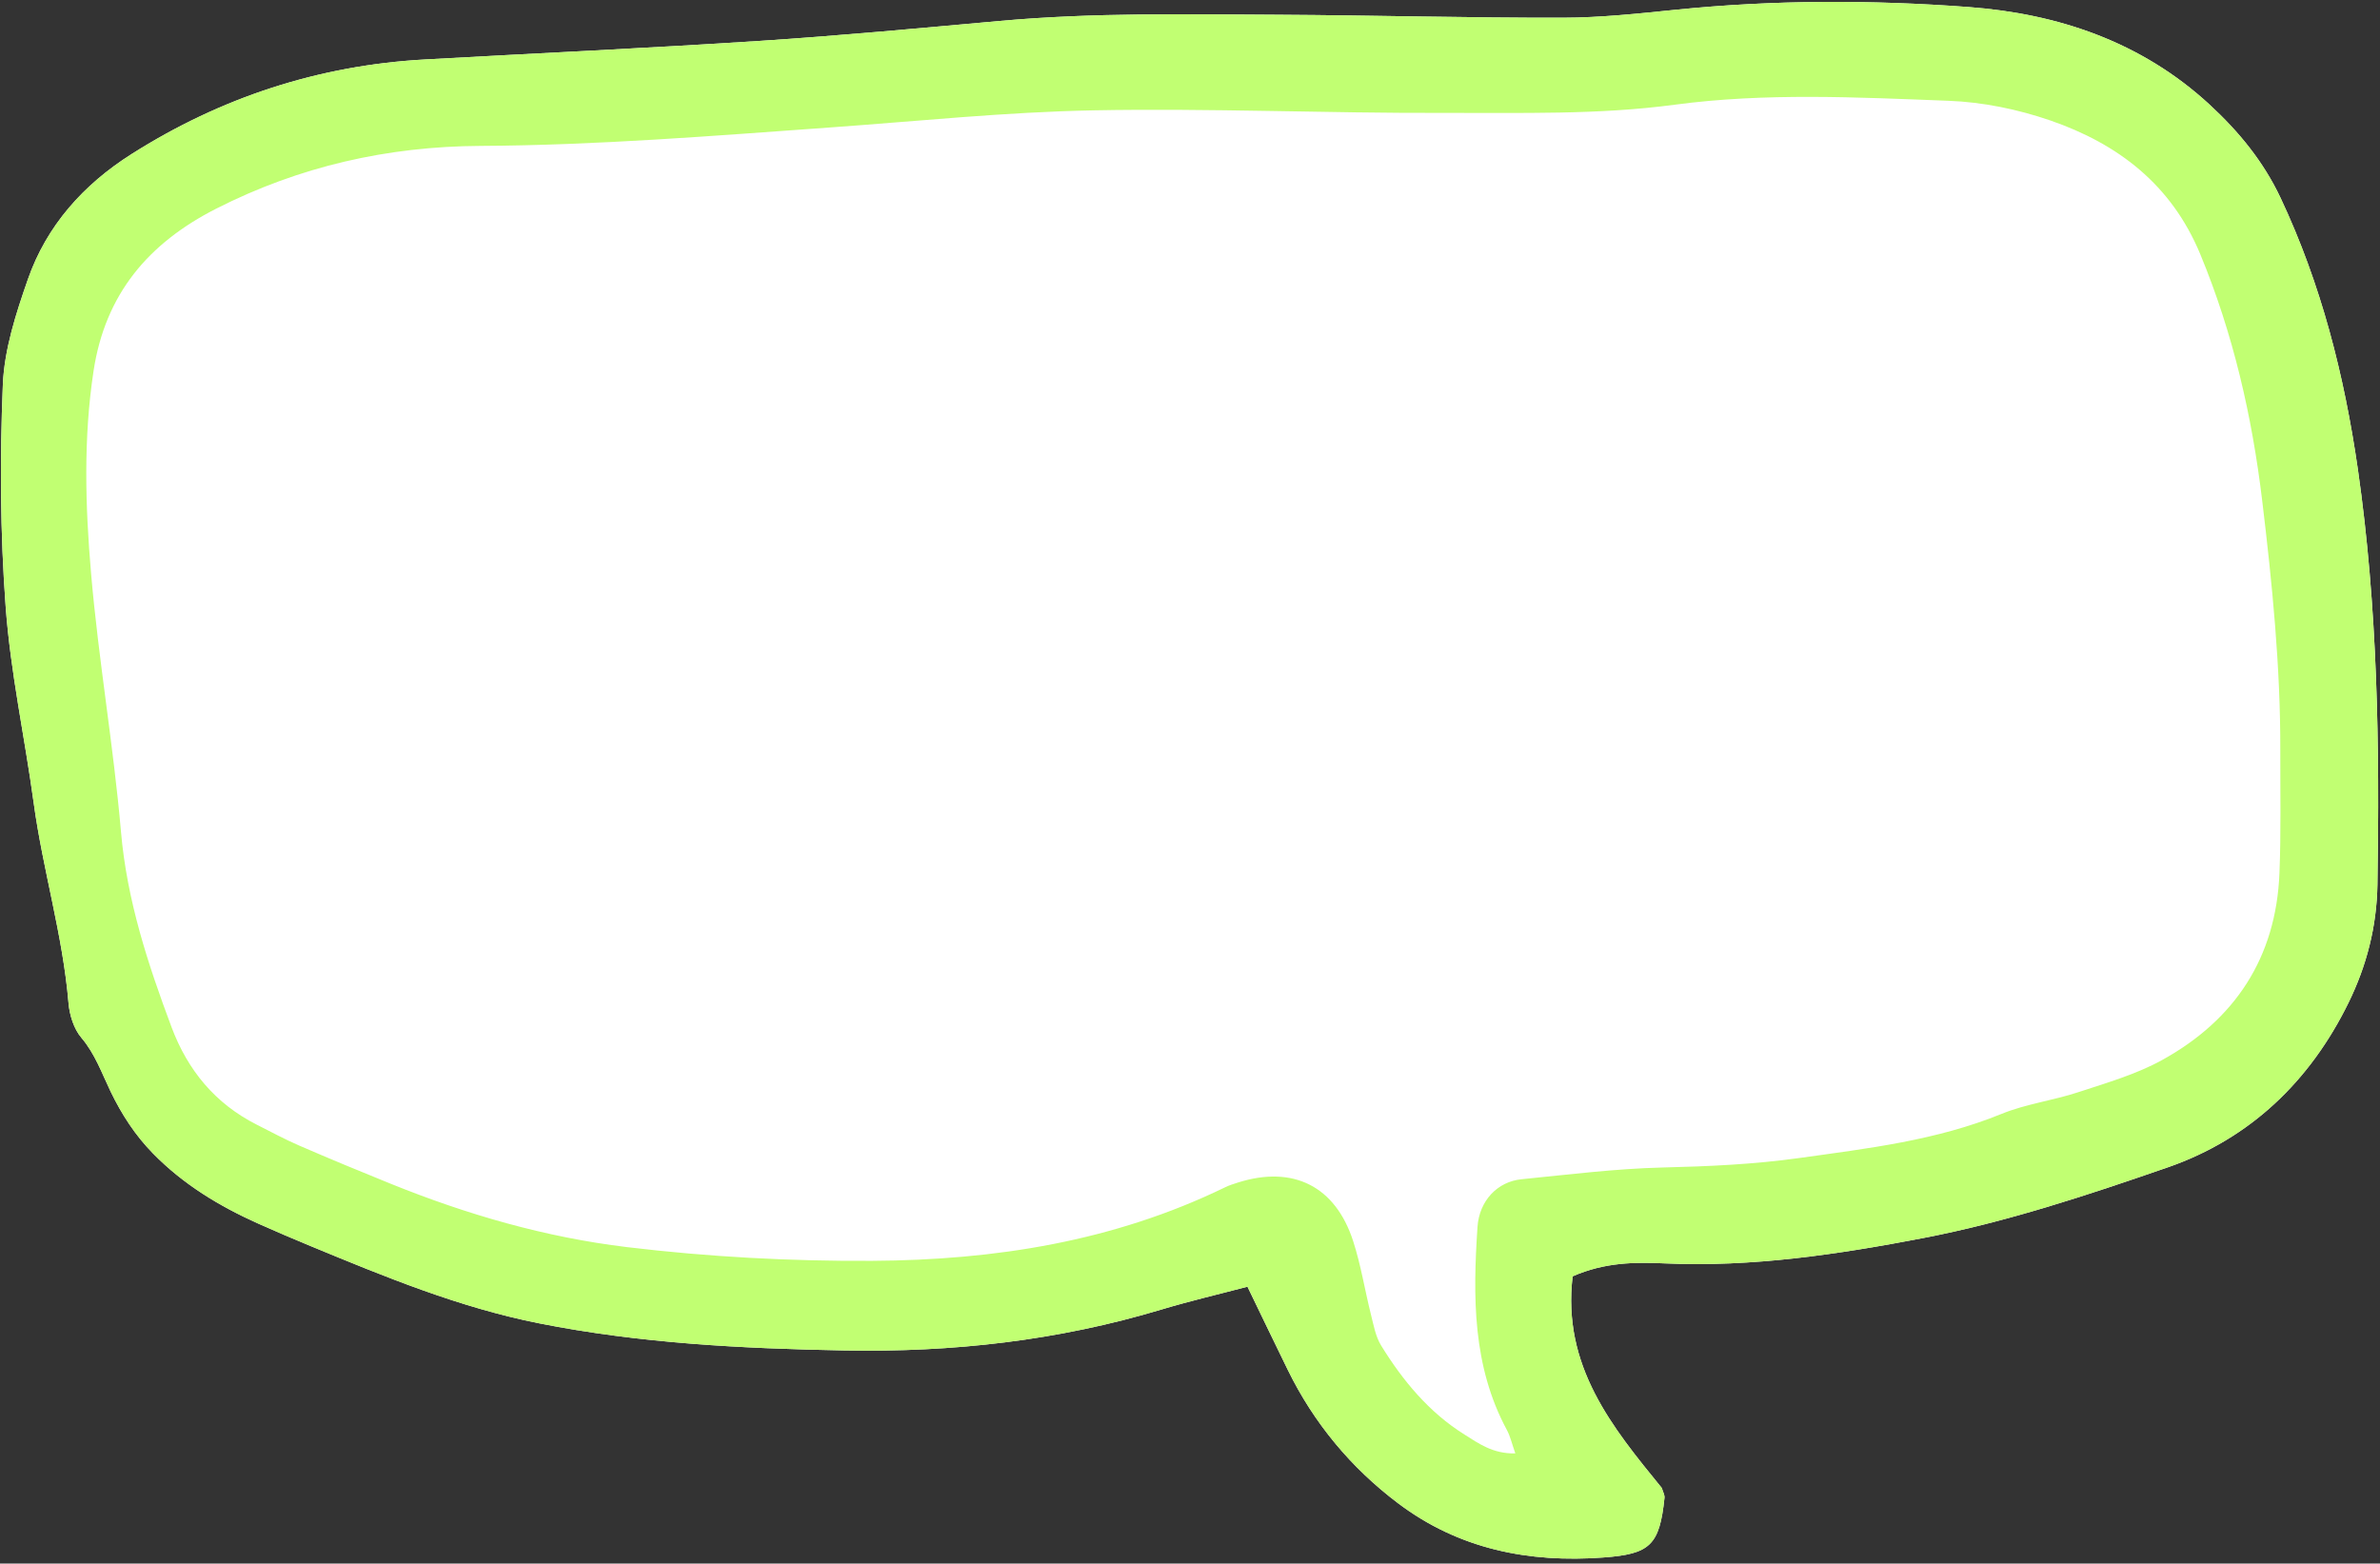
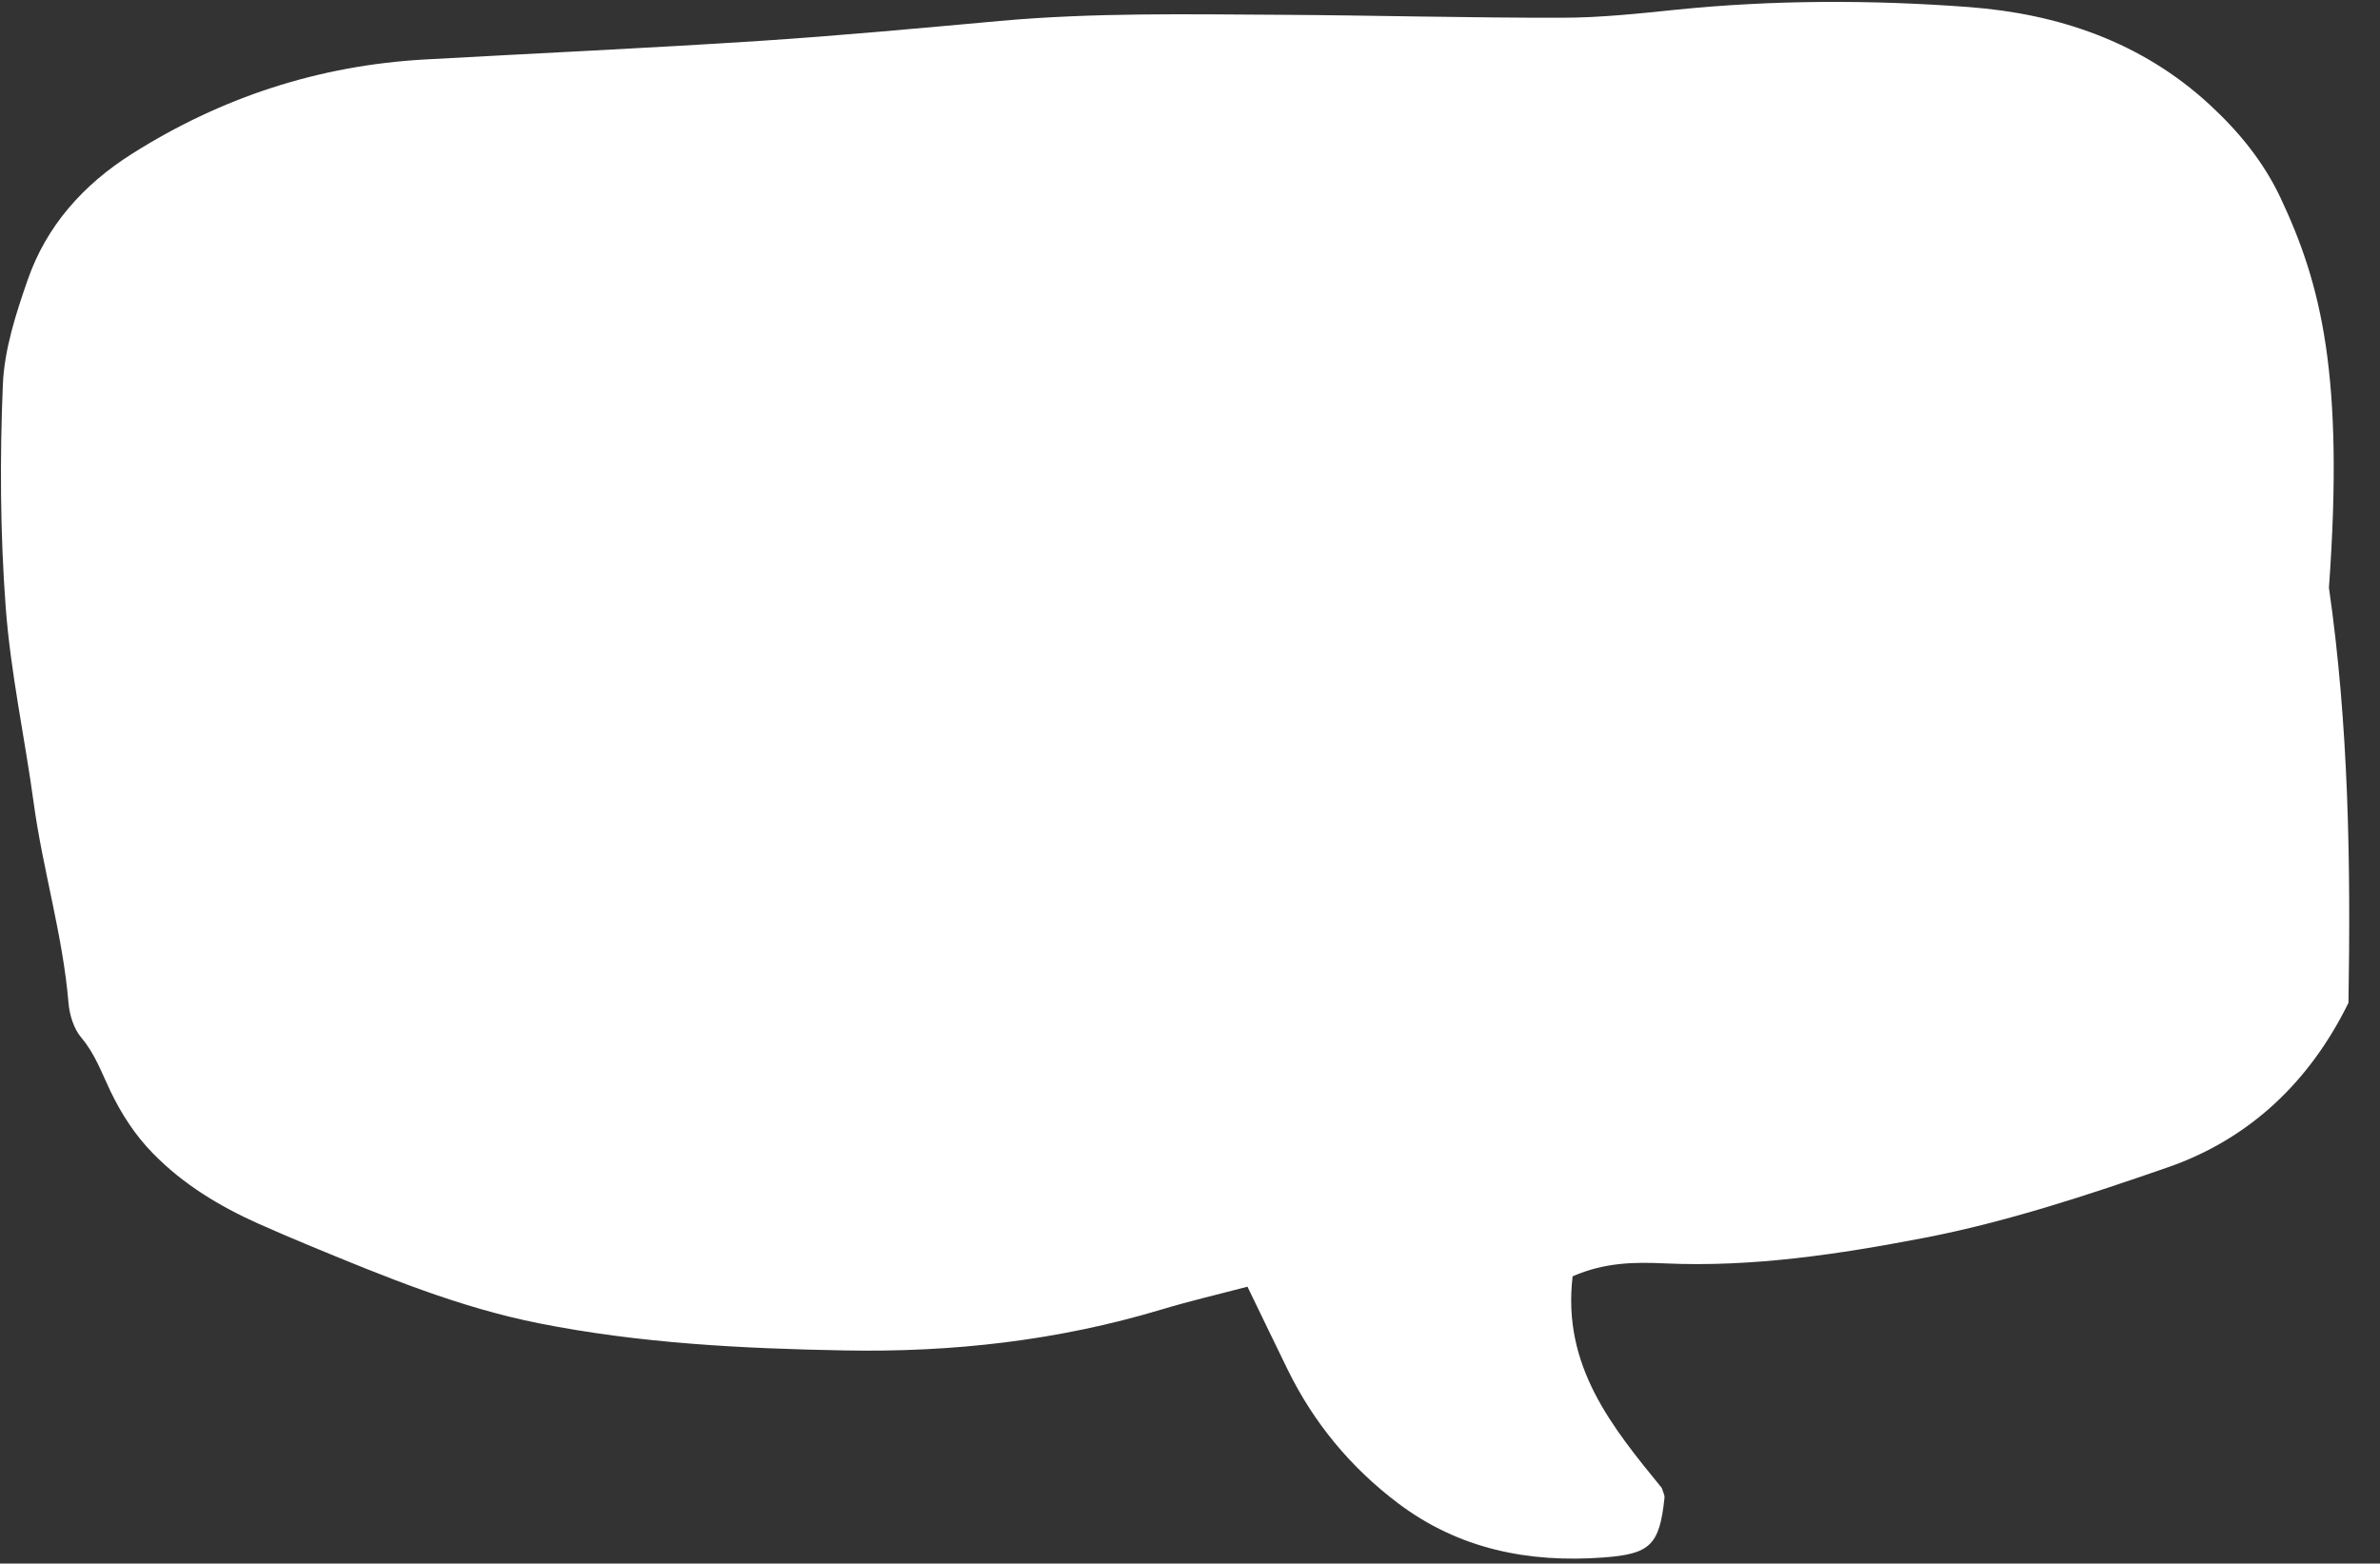
<svg xmlns="http://www.w3.org/2000/svg" fill="#000000" height="328.9" preserveAspectRatio="xMidYMid meet" version="1" viewBox="-0.2 -0.4 500.6 328.9" width="500.6" zoomAndPan="magnify">
  <rect x="-0.2" y="-0.4" width="500.6" height="328.9" fill="#333333" stroke="none" />
  <g>
    <g id="change1_1">
-       <path d="M479.49,41.24c-3.59-7.62-8.75-13.93-14.94-19.64c-14.36-13.24-31.9-19.11-50.68-20.52 c-20.47-1.53-41.07-1.52-61.58,0.57c-7.91,0.81-15.86,1.67-23.79,1.68c-19.88,0.04-39.77-0.51-59.66-0.62 c-19.56-0.11-39.12-0.47-58.65,1.29c-16.83,1.52-33.67,3.1-50.53,4.2c-23.48,1.53-46.99,2.6-70.48,3.91 c-22.32,1.24-42.9,7.97-61.75,19.93C17.33,38.45,9.6,47.07,5.65,58.4C3.16,65.54,0.71,73.08,0.4,80.52 c-0.64,15.53-0.56,31.18,0.59,46.68c1.02,13.84,4.02,27.52,5.9,41.31c1.92,14.11,6.13,27.82,7.32,42.07 c0.21,2.53,1.12,5.45,2.72,7.33c2.88,3.4,4.28,7.43,6.13,11.28c2.33,4.82,5.17,9.22,8.94,13.06c6.37,6.51,13.98,11.1,22.21,14.78 c3.63,1.62,7.28,3.18,10.96,4.7c15.62,6.46,31.21,12.89,47.94,16.22c21.25,4.23,42.69,5.32,64.28,5.72 c22.73,0.43,44.96-2.06,66.75-8.62c5.93-1.78,11.97-3.19,18.05-4.79c2.99,6.18,5.7,11.82,8.45,17.44 c5.49,11.23,13.3,20.63,23.23,28.12c12.78,9.64,27.47,12.58,43.24,11.4c9.71-0.73,11.76-2.52,12.79-12.55 c0.06-0.61-0.33-1.26-0.56-2.06c-10.4-12.76-21.01-25.63-18.76-44.53c6.83-2.99,13.16-3,19.41-2.72 c18.38,0.83,36.52-1.91,54.32-5.33c17.47-3.35,34.6-9.03,51.47-14.88c17.3-6.01,29.9-18.12,37.99-34.61 c3.82-7.79,5.94-16.01,6.09-24.87c0.48-29.2,0.06-58.3-4.11-87.31C492.89,78.54,488.04,59.4,479.49,41.24z" fill="#ffffff" />
+       <path d="M479.49,41.24c-3.59-7.62-8.75-13.93-14.94-19.64c-14.36-13.24-31.9-19.11-50.68-20.52 c-20.47-1.53-41.07-1.52-61.58,0.57c-7.91,0.81-15.86,1.67-23.79,1.68c-19.88,0.04-39.77-0.51-59.66-0.62 c-19.56-0.11-39.12-0.47-58.65,1.29c-16.83,1.52-33.67,3.1-50.53,4.2c-23.48,1.53-46.99,2.6-70.48,3.91 c-22.32,1.24-42.9,7.97-61.75,19.93C17.33,38.45,9.6,47.07,5.65,58.4C3.16,65.54,0.71,73.08,0.4,80.52 c-0.64,15.53-0.56,31.18,0.59,46.68c1.02,13.84,4.02,27.52,5.9,41.31c1.92,14.11,6.13,27.82,7.32,42.07 c0.21,2.53,1.12,5.45,2.72,7.33c2.88,3.4,4.28,7.43,6.13,11.28c2.33,4.82,5.17,9.22,8.94,13.06c6.37,6.51,13.98,11.1,22.21,14.78 c3.63,1.62,7.28,3.18,10.96,4.7c15.62,6.46,31.21,12.89,47.94,16.22c21.25,4.23,42.69,5.32,64.28,5.72 c22.73,0.43,44.96-2.06,66.75-8.62c5.93-1.78,11.97-3.19,18.05-4.79c2.99,6.18,5.7,11.82,8.45,17.44 c5.49,11.23,13.3,20.63,23.23,28.12c12.78,9.64,27.47,12.58,43.24,11.4c9.71-0.73,11.76-2.52,12.79-12.55 c0.06-0.61-0.33-1.26-0.56-2.06c-10.4-12.76-21.01-25.63-18.76-44.53c6.83-2.99,13.16-3,19.41-2.72 c18.38,0.83,36.52-1.91,54.32-5.33c17.47-3.35,34.6-9.03,51.47-14.88c17.3-6.01,29.9-18.12,37.99-34.61 c0.48-29.2,0.06-58.3-4.11-87.31C492.89,78.54,488.04,59.4,479.49,41.24z" fill="#ffffff" />
    </g>
    <g id="change2_1">
-       <path d="M479.49,41.24c-3.59-7.62-8.75-13.93-14.94-19.64C450.19,8.36,432.65,2.49,413.87,1.08 c-20.47-1.53-41.07-1.52-61.59,0.57c-7.91,0.81-15.86,1.67-23.79,1.68c-19.88,0.04-39.77-0.51-59.66-0.62 c-19.56-0.11-39.12-0.47-58.65,1.29c-16.83,1.52-33.67,3.1-50.53,4.2c-23.48,1.53-46.99,2.6-70.48,3.91 c-22.32,1.24-42.9,7.97-61.75,19.93C17.33,38.45,9.6,47.07,5.65,58.4C3.16,65.54,0.71,73.08,0.4,80.52 c-0.64,15.53-0.56,31.18,0.59,46.68c1.02,13.84,4.02,27.52,5.9,41.31c1.92,14.11,6.13,27.82,7.32,42.07 c0.21,2.53,1.12,5.45,2.72,7.33c2.88,3.4,4.28,7.43,6.13,11.28c2.33,4.82,5.17,9.22,8.94,13.06c6.37,6.51,13.98,11.1,22.21,14.78 c3.63,1.62,7.28,3.18,10.96,4.7c15.62,6.46,31.21,12.89,47.94,16.22c21.25,4.23,42.69,5.32,64.28,5.72 c22.73,0.43,44.96-2.06,66.75-8.62c5.93-1.78,11.97-3.19,18.05-4.79c2.99,6.18,5.7,11.82,8.45,17.44 c5.49,11.23,13.3,20.63,23.23,28.12c12.78,9.64,27.47,12.58,43.24,11.4c9.71-0.73,11.76-2.52,12.79-12.55 c0.06-0.61-0.33-1.26-0.56-2.06c-10.4-12.76-21.01-25.63-18.76-44.53c6.83-2.99,13.16-3,19.41-2.72 c18.38,0.83,36.52-1.91,54.32-5.33c17.47-3.35,34.6-9.03,51.47-14.88c17.3-6.01,29.9-18.12,37.99-34.61 c3.82-7.79,5.94-16.01,6.09-24.87c0.48-29.2,0.06-58.3-4.11-87.31C492.89,78.54,488.04,59.4,479.49,41.24z M420.8,233.91 c-13.7,5.6-28.16,7.27-42.59,9.29c-9.53,1.33-19.09,1.76-28.71,1.99c-9.9,0.24-19.79,1.49-29.67,2.47 c-5.01,0.49-8.89,4.47-9.26,10.05c-0.97,14.63-1.08,29.21,6.18,42.69c0.71,1.31,1.04,2.83,1.78,4.93 c-4.76,0.11-7.76-2.13-10.7-3.97c-7.45-4.66-12.96-11.31-17.52-18.71c-1.17-1.9-1.59-4.3-2.15-6.53 c-1.29-5.14-2.11-10.42-3.74-15.44c-3.74-11.57-12.62-15.97-24.17-12.35c-0.95,0.3-1.91,0.6-2.8,1.04 c-23.43,11.38-48.4,15.3-74.16,15.45c-17.25,0.1-34.43-0.82-51.58-2.88c-17.26-2.08-33.72-6.86-49.75-13.34 c-6.45-2.61-12.88-5.27-19.26-8.04c-3.03-1.31-5.95-2.9-8.91-4.39c-8.71-4.41-14.49-11.41-17.89-20.46 c-5-13.34-9.4-26.73-10.65-41.15c-1.58-18.15-4.73-36.16-6.29-54.31c-1.22-14.16-1.64-28.42,0.52-42.63 c2.46-16.14,11.49-26.85,25.8-34.13c17.53-8.91,36.07-13.1,55.56-13.2c24.55-0.13,48.99-2.12,73.45-3.87 c18.51-1.32,37.02-3.26,55.56-3.61c24.51-0.46,49.04,0.62,73.55,0.54c16.21-0.05,32.45,0.44,48.63-1.72 c19.14-2.56,38.41-1.56,57.6-0.83c7.19,0.27,14.58,1.78,21.4,4.13c14.26,4.92,25.49,13.47,31.57,28.15 c6.92,16.71,10.89,34.06,13.03,51.88c2.1,17.44,3.85,34.93,3.8,52.53c-0.02,8.61,0.17,17.23-0.18,25.83 c-0.72,17.73-9.37,30.83-24.71,39.28c-5.44,3-11.6,4.77-17.55,6.73C431.7,231.09,425.97,231.8,420.8,233.91z" fill="#c1ff72" />
-     </g>
+       </g>
  </g>
</svg>